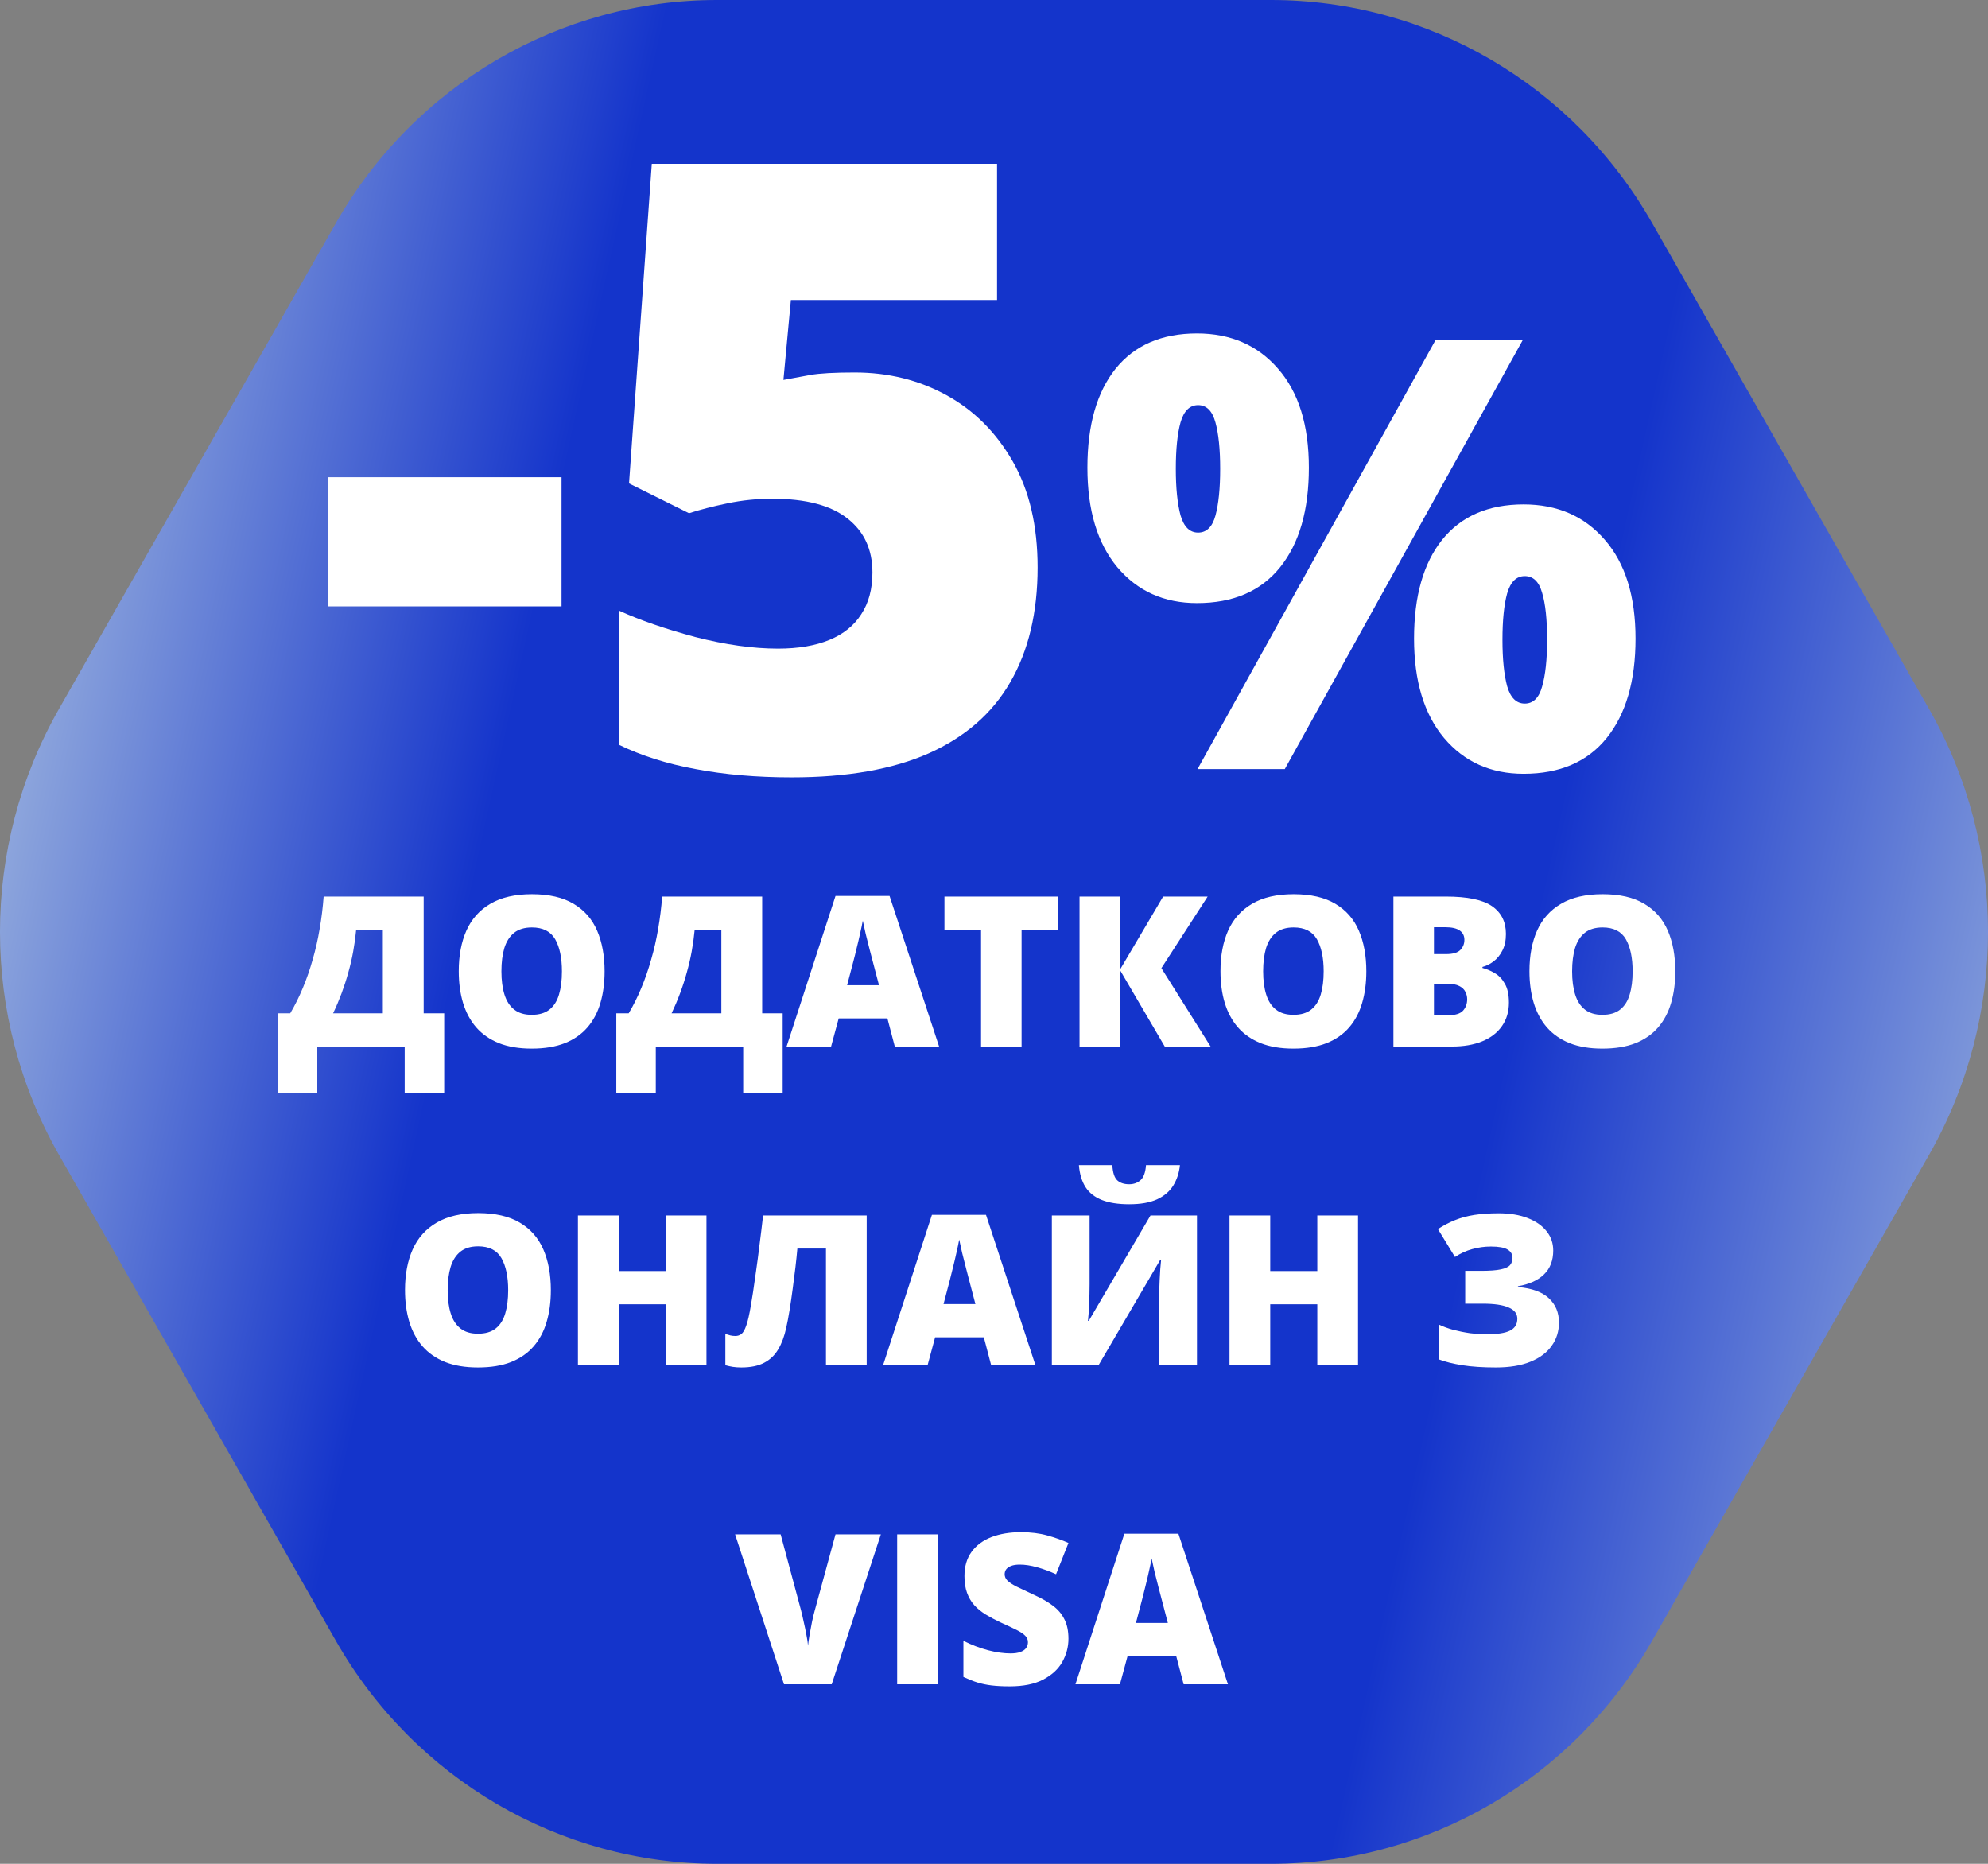
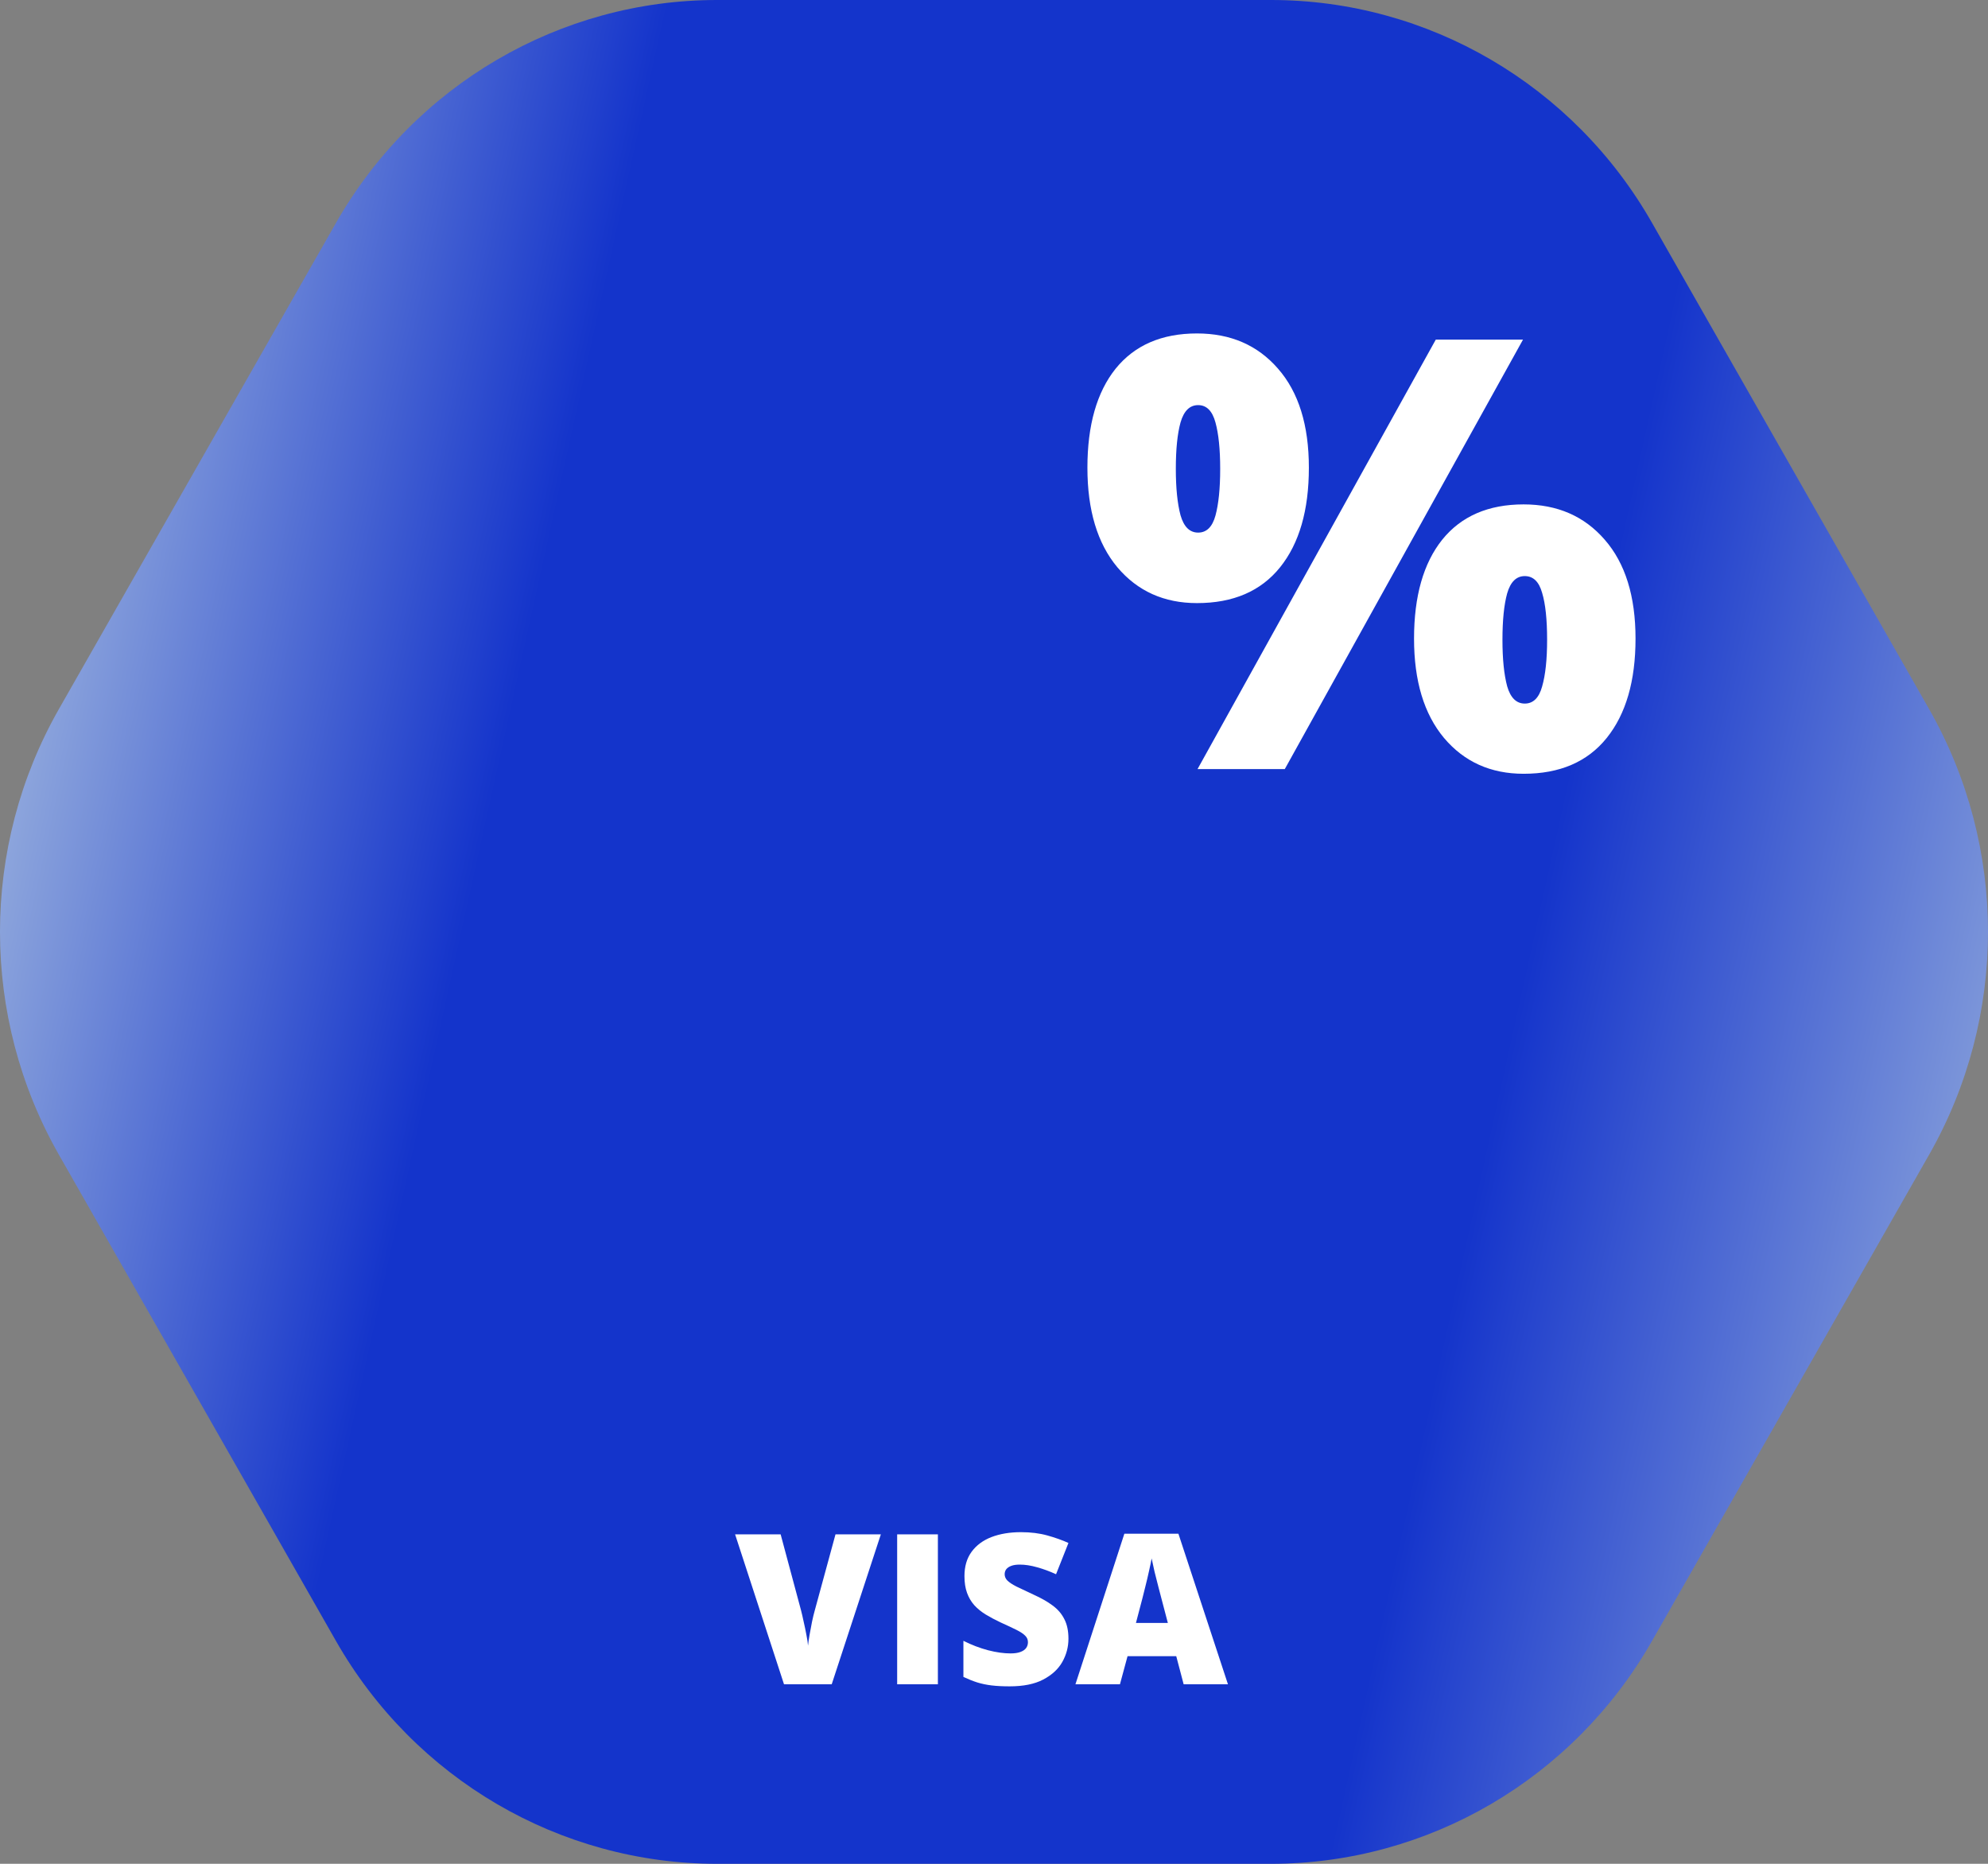
<svg xmlns="http://www.w3.org/2000/svg" width="80" height="75" viewBox="0 0 80 75" fill="none">
  <rect x="0" y="0" width="80" height="75" fill="#808080" stroke="none" />
  <path d="M51.147 0H28.855C22.529 0 16.683 3.419 13.52 8.97L2.372 28.53C-0.791 34.081 -0.791 40.92 2.372 46.47L13.518 66.03C16.682 71.581 22.528 75 28.854 75H51.146C57.472 75 63.318 71.581 66.481 66.03L77.628 46.47C80.791 40.919 80.791 34.08 77.628 28.53L66.481 8.97C63.32 3.419 57.474 0 51.147 0Z" fill="url(#paint0_linear_10980_1827)" />
-   <path d="M13.185 24.401V19.203H22.597V24.401H13.185Z" fill="white" />
-   <path d="M34.392 14.988C35.747 14.988 36.98 15.293 38.09 15.904C39.201 16.515 40.089 17.404 40.756 18.57C41.422 19.736 41.755 21.158 41.755 22.835C41.755 24.645 41.389 26.183 40.656 27.449C39.934 28.704 38.84 29.659 37.374 30.315C35.919 30.959 34.081 31.281 31.86 31.281C30.449 31.281 29.161 31.17 27.995 30.948C26.84 30.737 25.807 30.409 24.896 29.965V24.567C25.751 24.956 26.779 25.311 27.978 25.633C29.189 25.944 30.299 26.1 31.31 26.1C32.121 26.1 32.809 25.983 33.376 25.75C33.942 25.517 34.37 25.172 34.658 24.717C34.958 24.262 35.108 23.701 35.108 23.035C35.108 22.113 34.775 21.391 34.109 20.869C33.442 20.336 32.432 20.069 31.077 20.069C30.466 20.069 29.866 20.13 29.277 20.253C28.689 20.375 28.172 20.508 27.728 20.652L25.313 19.453L26.229 6.592H40.123V12.073H31.826L31.526 15.288C31.882 15.221 32.243 15.155 32.609 15.088C32.987 15.021 33.581 14.988 34.392 14.988Z" fill="white" />
  <path d="M48.168 13.418C49.523 13.418 50.611 13.891 51.43 14.836C52.258 15.782 52.671 17.11 52.671 18.82C52.671 20.53 52.285 21.866 51.513 22.827C50.741 23.788 49.626 24.269 48.168 24.269C46.844 24.269 45.776 23.788 44.964 22.827C44.161 21.866 43.759 20.53 43.759 18.82C43.759 17.11 44.137 15.782 44.894 14.836C45.658 13.891 46.749 13.418 48.168 13.418ZM48.215 16.302C47.876 16.302 47.64 16.535 47.506 17C47.38 17.457 47.317 18.079 47.317 18.867C47.317 19.639 47.38 20.262 47.506 20.735C47.64 21.2 47.876 21.432 48.215 21.432C48.554 21.432 48.786 21.204 48.912 20.747C49.038 20.282 49.102 19.655 49.102 18.867C49.102 18.079 49.038 17.457 48.912 17C48.786 16.535 48.554 16.302 48.215 16.302ZM61.288 13.666L51.702 30.948H48.191L57.778 13.666H61.288ZM61.312 20.297C62.668 20.297 63.755 20.77 64.575 21.716C65.402 22.662 65.816 23.989 65.816 25.699C65.816 27.402 65.43 28.733 64.657 29.695C63.885 30.656 62.77 31.137 61.312 31.137C59.988 31.137 58.92 30.656 58.109 29.695C57.305 28.733 56.903 27.402 56.903 25.699C56.903 23.989 57.281 22.662 58.038 21.716C58.802 20.77 59.894 20.297 61.312 20.297ZM61.359 23.182C61.021 23.182 60.784 23.414 60.65 23.879C60.524 24.336 60.461 24.959 60.461 25.747C60.461 26.519 60.524 27.142 60.65 27.614C60.784 28.079 61.021 28.312 61.359 28.312C61.698 28.312 61.931 28.083 62.057 27.626C62.191 27.161 62.258 26.535 62.258 25.747C62.258 24.927 62.191 24.297 62.057 23.855C61.931 23.406 61.698 23.182 61.359 23.182Z" fill="white" />
-   <path d="M17.049 36.078V40.776H17.875V43.991H16.285V42.113H12.768V43.991H11.179V40.776H11.679C11.866 40.459 12.035 40.119 12.186 39.756C12.338 39.393 12.47 39.012 12.583 38.612C12.698 38.214 12.792 37.802 12.863 37.378C12.938 36.952 12.991 36.518 13.024 36.078H17.049ZM15.406 37.411H14.333C14.305 37.706 14.265 37.998 14.213 38.286C14.161 38.573 14.095 38.856 14.015 39.137C13.938 39.417 13.848 39.694 13.747 39.967C13.645 40.239 13.531 40.509 13.404 40.776H15.406V37.411ZM24.33 39.087C24.33 39.552 24.274 39.976 24.161 40.359C24.051 40.738 23.878 41.066 23.641 41.341C23.404 41.616 23.1 41.828 22.729 41.977C22.357 42.123 21.913 42.196 21.395 42.196C20.889 42.196 20.45 42.123 20.079 41.977C19.71 41.828 19.406 41.618 19.166 41.345C18.927 41.07 18.75 40.741 18.634 40.359C18.518 39.976 18.461 39.55 18.461 39.079C18.461 38.452 18.564 37.907 18.77 37.444C18.979 36.979 19.301 36.62 19.736 36.367C20.171 36.111 20.727 35.983 21.404 35.983C22.092 35.983 22.65 36.111 23.08 36.367C23.512 36.623 23.828 36.983 24.029 37.449C24.23 37.914 24.33 38.46 24.33 39.087ZM20.178 39.087C20.178 39.45 20.219 39.763 20.302 40.024C20.384 40.286 20.515 40.487 20.694 40.627C20.873 40.767 21.107 40.837 21.395 40.837C21.695 40.837 21.933 40.767 22.11 40.627C22.288 40.487 22.416 40.286 22.494 40.024C22.573 39.763 22.613 39.45 22.613 39.087C22.613 38.542 22.522 38.112 22.341 37.795C22.159 37.479 21.847 37.321 21.404 37.321C21.109 37.321 20.871 37.392 20.69 37.535C20.511 37.678 20.38 37.882 20.297 38.146C20.218 38.41 20.178 38.724 20.178 39.087ZM30.671 36.078V40.776H31.496V43.991H29.907V42.113H26.39V43.991H24.801V40.776H25.3C25.488 40.459 25.657 40.119 25.808 39.756C25.959 39.393 26.092 39.012 26.204 38.612C26.32 38.214 26.413 37.802 26.485 37.378C26.559 36.952 26.613 36.518 26.646 36.078H30.671ZM29.028 37.411H27.955C27.927 37.706 27.887 37.998 27.835 38.286C27.783 38.573 27.716 38.856 27.637 39.137C27.56 39.417 27.47 39.694 27.368 39.967C27.267 40.239 27.152 40.509 27.026 40.776H29.028V37.411ZM36.008 42.113L35.711 40.982H33.75L33.444 42.113H31.653L33.622 36.053H35.797L37.791 42.113H36.008ZM35.372 39.645L35.112 38.654C35.085 38.547 35.045 38.394 34.992 38.196C34.94 37.995 34.888 37.788 34.836 37.577C34.786 37.362 34.748 37.186 34.72 37.048C34.695 37.186 34.66 37.356 34.613 37.56C34.569 37.761 34.522 37.96 34.472 38.158C34.426 38.357 34.384 38.522 34.349 38.654L34.089 39.645H35.372ZM41.11 42.113H39.479V37.411H38.006V36.078H42.579V37.411H41.11V42.113ZM48.717 42.113H46.872L45.081 39.054V42.113H43.442V36.078H45.081V39.001L46.806 36.078H48.598L46.736 38.959L48.717 42.113ZM54.983 39.087C54.983 39.552 54.927 39.976 54.814 40.359C54.704 40.738 54.531 41.066 54.294 41.341C54.057 41.616 53.753 41.828 53.382 41.977C53.01 42.123 52.566 42.196 52.048 42.196C51.542 42.196 51.103 42.123 50.732 41.977C50.363 41.828 50.059 41.618 49.819 41.345C49.58 41.07 49.403 40.741 49.287 40.359C49.171 39.976 49.114 39.55 49.114 39.079C49.114 38.452 49.217 37.907 49.423 37.444C49.632 36.979 49.954 36.62 50.389 36.367C50.824 36.111 51.38 35.983 52.057 35.983C52.745 35.983 53.303 36.111 53.733 36.367C54.165 36.623 54.481 36.983 54.682 37.449C54.883 37.914 54.983 38.46 54.983 39.087ZM50.831 39.087C50.831 39.45 50.872 39.763 50.955 40.024C51.037 40.286 51.168 40.487 51.347 40.627C51.526 40.767 51.76 40.837 52.048 40.837C52.348 40.837 52.587 40.767 52.763 40.627C52.941 40.487 53.069 40.286 53.147 40.024C53.226 39.763 53.266 39.45 53.266 39.087C53.266 38.542 53.175 38.112 52.994 37.795C52.812 37.479 52.5 37.321 52.057 37.321C51.762 37.321 51.524 37.392 51.343 37.535C51.164 37.678 51.033 37.882 50.95 38.146C50.871 38.41 50.831 38.724 50.831 39.087ZM56.073 36.078H58.178C59.051 36.078 59.672 36.207 60.044 36.466C60.416 36.725 60.601 37.096 60.601 37.581C60.601 37.845 60.553 38.069 60.457 38.253C60.363 38.438 60.243 38.584 60.098 38.691C59.955 38.798 59.807 38.871 59.656 38.91V38.951C59.821 38.992 59.985 39.061 60.147 39.157C60.312 39.251 60.449 39.393 60.556 39.583C60.666 39.77 60.721 40.024 60.721 40.346C60.721 40.712 60.627 41.027 60.44 41.291C60.256 41.556 59.992 41.759 59.648 41.902C59.304 42.043 58.895 42.113 58.422 42.113H56.073V36.078ZM57.704 38.394H58.195C58.464 38.394 58.654 38.339 58.764 38.229C58.874 38.116 58.929 37.98 58.929 37.82C58.929 37.655 58.866 37.53 58.74 37.444C58.616 37.356 58.423 37.312 58.162 37.312H57.704V38.394ZM57.704 39.587V40.854H58.277C58.561 40.854 58.759 40.793 58.872 40.672C58.984 40.548 59.041 40.394 59.041 40.21C59.041 40.103 59.016 40.002 58.967 39.909C58.92 39.812 58.839 39.735 58.723 39.678C58.608 39.617 58.448 39.587 58.244 39.587H57.704ZM67.416 39.087C67.416 39.552 67.36 39.976 67.247 40.359C67.137 40.738 66.964 41.066 66.727 41.341C66.49 41.616 66.186 41.828 65.815 41.977C65.443 42.123 64.999 42.196 64.481 42.196C63.975 42.196 63.536 42.123 63.165 41.977C62.796 41.828 62.492 41.618 62.252 41.345C62.013 41.07 61.836 40.741 61.72 40.359C61.604 39.976 61.547 39.55 61.547 39.079C61.547 38.452 61.65 37.907 61.856 37.444C62.065 36.979 62.387 36.62 62.822 36.367C63.257 36.111 63.813 35.983 64.49 35.983C65.178 35.983 65.736 36.111 66.165 36.367C66.598 36.623 66.914 36.983 67.115 37.449C67.316 37.914 67.416 38.46 67.416 39.087ZM63.264 39.087C63.264 39.45 63.305 39.763 63.388 40.024C63.47 40.286 63.601 40.487 63.78 40.627C63.959 40.767 64.192 40.837 64.481 40.837C64.781 40.837 65.019 40.767 65.195 40.627C65.374 40.487 65.502 40.286 65.579 40.024C65.659 39.763 65.699 39.45 65.699 39.087C65.699 38.542 65.608 38.112 65.427 37.795C65.245 37.479 64.933 37.321 64.49 37.321C64.195 37.321 63.957 37.392 63.776 37.535C63.597 37.678 63.466 37.882 63.383 38.146C63.304 38.41 63.264 38.724 63.264 39.087Z" fill="white" />
-   <path d="M22.167 51.919C22.167 52.384 22.111 52.808 21.998 53.191C21.888 53.57 21.715 53.898 21.478 54.173C21.241 54.448 20.937 54.66 20.566 54.809C20.194 54.955 19.75 55.027 19.233 55.027C18.726 55.027 18.287 54.955 17.916 54.809C17.547 54.66 17.243 54.45 17.003 54.177C16.764 53.902 16.587 53.573 16.471 53.191C16.355 52.808 16.298 52.382 16.298 51.911C16.298 51.283 16.401 50.739 16.607 50.276C16.816 49.811 17.138 49.452 17.573 49.199C18.008 48.943 18.564 48.815 19.241 48.815C19.929 48.815 20.487 48.943 20.917 49.199C21.349 49.455 21.665 49.815 21.866 50.28C22.067 50.745 22.167 51.292 22.167 51.919ZM18.015 51.919C18.015 52.282 18.056 52.595 18.139 52.856C18.221 53.118 18.352 53.319 18.531 53.459C18.71 53.599 18.944 53.669 19.233 53.669C19.532 53.669 19.77 53.599 19.947 53.459C20.125 53.319 20.253 53.118 20.331 52.856C20.41 52.595 20.45 52.282 20.45 51.919C20.45 51.374 20.359 50.944 20.178 50.627C19.996 50.311 19.684 50.153 19.241 50.153C18.946 50.153 18.708 50.224 18.527 50.367C18.348 50.51 18.217 50.714 18.135 50.978C18.055 51.242 18.015 51.556 18.015 51.919ZM28.429 54.945H26.791V52.485H24.896V54.945H23.257V48.91H24.896V51.147H26.791V48.91H28.429V54.945ZM34.877 54.945H33.238V50.243H32.087C32.067 50.469 32.041 50.724 32.008 51.007C31.975 51.288 31.938 51.577 31.897 51.874C31.858 52.168 31.817 52.452 31.773 52.724C31.729 52.996 31.683 53.234 31.637 53.438C31.565 53.771 31.459 54.056 31.319 54.293C31.181 54.529 30.993 54.711 30.753 54.837C30.514 54.964 30.206 55.027 29.829 55.027C29.707 55.027 29.595 55.019 29.49 55.003C29.386 54.986 29.285 54.964 29.189 54.937V53.678C29.263 53.702 29.332 53.723 29.395 53.739C29.459 53.753 29.524 53.76 29.593 53.76C29.684 53.76 29.764 53.734 29.833 53.682C29.904 53.629 29.97 53.515 30.031 53.339C30.094 53.163 30.156 52.892 30.217 52.526C30.239 52.408 30.267 52.231 30.303 51.998C30.339 51.761 30.379 51.482 30.423 51.16C30.47 50.838 30.517 50.485 30.563 50.103C30.613 49.72 30.661 49.323 30.708 48.91H34.877V54.945ZM39.888 54.945L39.591 53.814H37.63L37.325 54.945H35.533L37.502 48.885H39.678L41.671 54.945H39.888ZM39.252 52.476L38.992 51.486C38.965 51.378 38.925 51.226 38.873 51.028C38.82 50.827 38.768 50.62 38.716 50.408C38.666 50.194 38.628 50.018 38.6 49.88C38.575 50.018 38.54 50.188 38.493 50.392C38.449 50.593 38.402 50.792 38.352 50.99C38.306 51.188 38.264 51.354 38.229 51.486L37.969 52.476H39.252ZM42.328 48.91H43.847V51.672C43.847 51.795 43.845 51.926 43.842 52.064C43.84 52.199 43.836 52.332 43.83 52.464C43.825 52.596 43.818 52.721 43.809 52.84C43.801 52.958 43.791 53.063 43.781 53.153H43.813L46.298 48.91H48.168V54.945H46.645V52.332C46.645 52.219 46.647 52.091 46.649 51.948C46.655 51.805 46.66 51.658 46.666 51.506C46.674 51.355 46.682 51.209 46.691 51.069C46.702 50.928 46.713 50.806 46.724 50.702H46.687L44.202 54.945H42.328V48.91ZM47.483 46.887C47.45 47.196 47.361 47.468 47.215 47.705C47.069 47.941 46.852 48.127 46.563 48.262C46.274 48.394 45.9 48.46 45.44 48.46C44.994 48.46 44.627 48.402 44.338 48.287C44.049 48.171 43.83 47.998 43.681 47.767C43.533 47.533 43.445 47.24 43.417 46.887H44.763C44.779 47.187 44.846 47.391 44.961 47.498C45.077 47.603 45.236 47.655 45.44 47.655C45.621 47.655 45.774 47.6 45.898 47.49C46.022 47.38 46.095 47.179 46.117 46.887H47.483ZM54.649 54.945H53.01V52.485H51.116V54.945H49.477V48.91H51.116V51.147H53.01V48.91H54.649V54.945ZM62.504 50.322C62.504 50.721 62.382 51.04 62.137 51.279C61.895 51.519 61.544 51.678 61.084 51.758V51.791C61.643 51.838 62.057 51.988 62.327 52.241C62.599 52.492 62.735 52.818 62.735 53.219C62.735 53.572 62.638 53.884 62.442 54.156C62.25 54.429 61.965 54.642 61.588 54.796C61.211 54.95 60.747 55.027 60.197 55.027C59.674 55.027 59.223 54.997 58.843 54.937C58.466 54.876 58.151 54.798 57.898 54.701V53.298C58.065 53.38 58.259 53.452 58.48 53.513C58.703 53.57 58.928 53.616 59.157 53.649C59.385 53.679 59.591 53.694 59.776 53.694C60.243 53.694 60.574 53.645 60.766 53.545C60.962 53.446 61.059 53.287 61.059 53.067C61.059 52.863 60.943 52.712 60.709 52.613C60.477 52.511 60.132 52.46 59.672 52.46H58.962V51.139H59.598C59.945 51.139 60.209 51.12 60.391 51.081C60.575 51.043 60.7 50.985 60.766 50.908C60.832 50.831 60.865 50.733 60.865 50.615C60.865 50.472 60.798 50.36 60.663 50.28C60.531 50.201 60.308 50.161 59.995 50.161C59.744 50.161 59.495 50.195 59.247 50.264C59.002 50.33 58.77 50.436 58.55 50.582L57.864 49.459C58.093 49.31 58.324 49.189 58.558 49.096C58.792 49.002 59.049 48.933 59.33 48.889C59.611 48.845 59.937 48.823 60.308 48.823C60.762 48.823 61.153 48.888 61.48 49.017C61.811 49.147 62.064 49.324 62.24 49.55C62.416 49.773 62.504 50.03 62.504 50.322Z" fill="white" />
  <path d="M35.447 61.742L33.469 67.777H31.55L29.581 61.742H31.414L32.235 64.801C32.265 64.916 32.3 65.065 32.338 65.246C32.38 65.425 32.417 65.604 32.45 65.783C32.486 65.962 32.508 66.108 32.516 66.221C32.527 66.108 32.547 65.963 32.578 65.787C32.608 65.611 32.641 65.435 32.677 65.259C32.715 65.08 32.751 64.933 32.784 64.817L33.622 61.742H35.447ZM36.103 67.777V61.742H37.742V67.777H36.103ZM42.996 65.944C42.996 66.272 42.914 66.582 42.749 66.877C42.584 67.169 42.326 67.405 41.977 67.587C41.63 67.769 41.181 67.859 40.631 67.859C40.356 67.859 40.114 67.847 39.904 67.822C39.698 67.797 39.505 67.757 39.327 67.702C39.148 67.645 38.962 67.57 38.769 67.48V66.027C39.097 66.192 39.427 66.318 39.76 66.406C40.093 66.492 40.394 66.534 40.664 66.534C40.826 66.534 40.959 66.515 41.06 66.477C41.165 66.438 41.242 66.386 41.291 66.32C41.341 66.251 41.366 66.172 41.366 66.084C41.366 65.98 41.329 65.892 41.254 65.82C41.183 65.746 41.067 65.669 40.908 65.589C40.748 65.509 40.538 65.41 40.276 65.292C40.053 65.187 39.851 65.08 39.669 64.97C39.49 64.86 39.336 64.735 39.207 64.594C39.08 64.451 38.983 64.285 38.914 64.095C38.845 63.905 38.811 63.681 38.811 63.422C38.811 63.034 38.906 62.709 39.096 62.448C39.288 62.184 39.555 61.985 39.896 61.853C40.24 61.721 40.636 61.655 41.085 61.655C41.479 61.655 41.832 61.699 42.146 61.787C42.462 61.875 42.746 61.976 42.996 62.089L42.497 63.348C42.238 63.229 41.984 63.136 41.733 63.067C41.483 62.995 41.25 62.96 41.035 62.96C40.895 62.96 40.78 62.977 40.689 63.013C40.601 63.046 40.535 63.092 40.491 63.15C40.449 63.207 40.429 63.273 40.429 63.348C40.429 63.441 40.465 63.525 40.536 63.599C40.61 63.674 40.733 63.755 40.903 63.843C41.077 63.928 41.312 64.04 41.609 64.177C41.904 64.309 42.154 64.453 42.361 64.607C42.567 64.758 42.724 64.941 42.831 65.156C42.941 65.368 42.996 65.63 42.996 65.944ZM47.632 67.777L47.334 66.646H45.374L45.068 67.777H43.277L45.246 61.717H47.421L49.415 67.777H47.632ZM46.996 65.308L46.736 64.318C46.709 64.21 46.669 64.058 46.616 63.859C46.564 63.659 46.512 63.452 46.459 63.24C46.41 63.026 46.371 62.849 46.344 62.712C46.319 62.849 46.283 63.02 46.237 63.224C46.193 63.425 46.146 63.624 46.096 63.822C46.049 64.02 46.008 64.186 45.972 64.318L45.712 65.308H46.996Z" fill="white" />
  <defs>
    <linearGradient id="paint0_linear_10980_1827" x1="-0.584" y1="-14.087" x2="91.842" y2="6.356" gradientUnits="userSpaceOnUse">
      <stop offset="0.106" stop-color="#94ACDD" />
      <stop offset="0.316" stop-color="#1434CB" />
      <stop offset="0.76" stop-color="#1434CB" />
      <stop offset="1" stop-color="#94ACDD" />
    </linearGradient>
  </defs>
</svg>